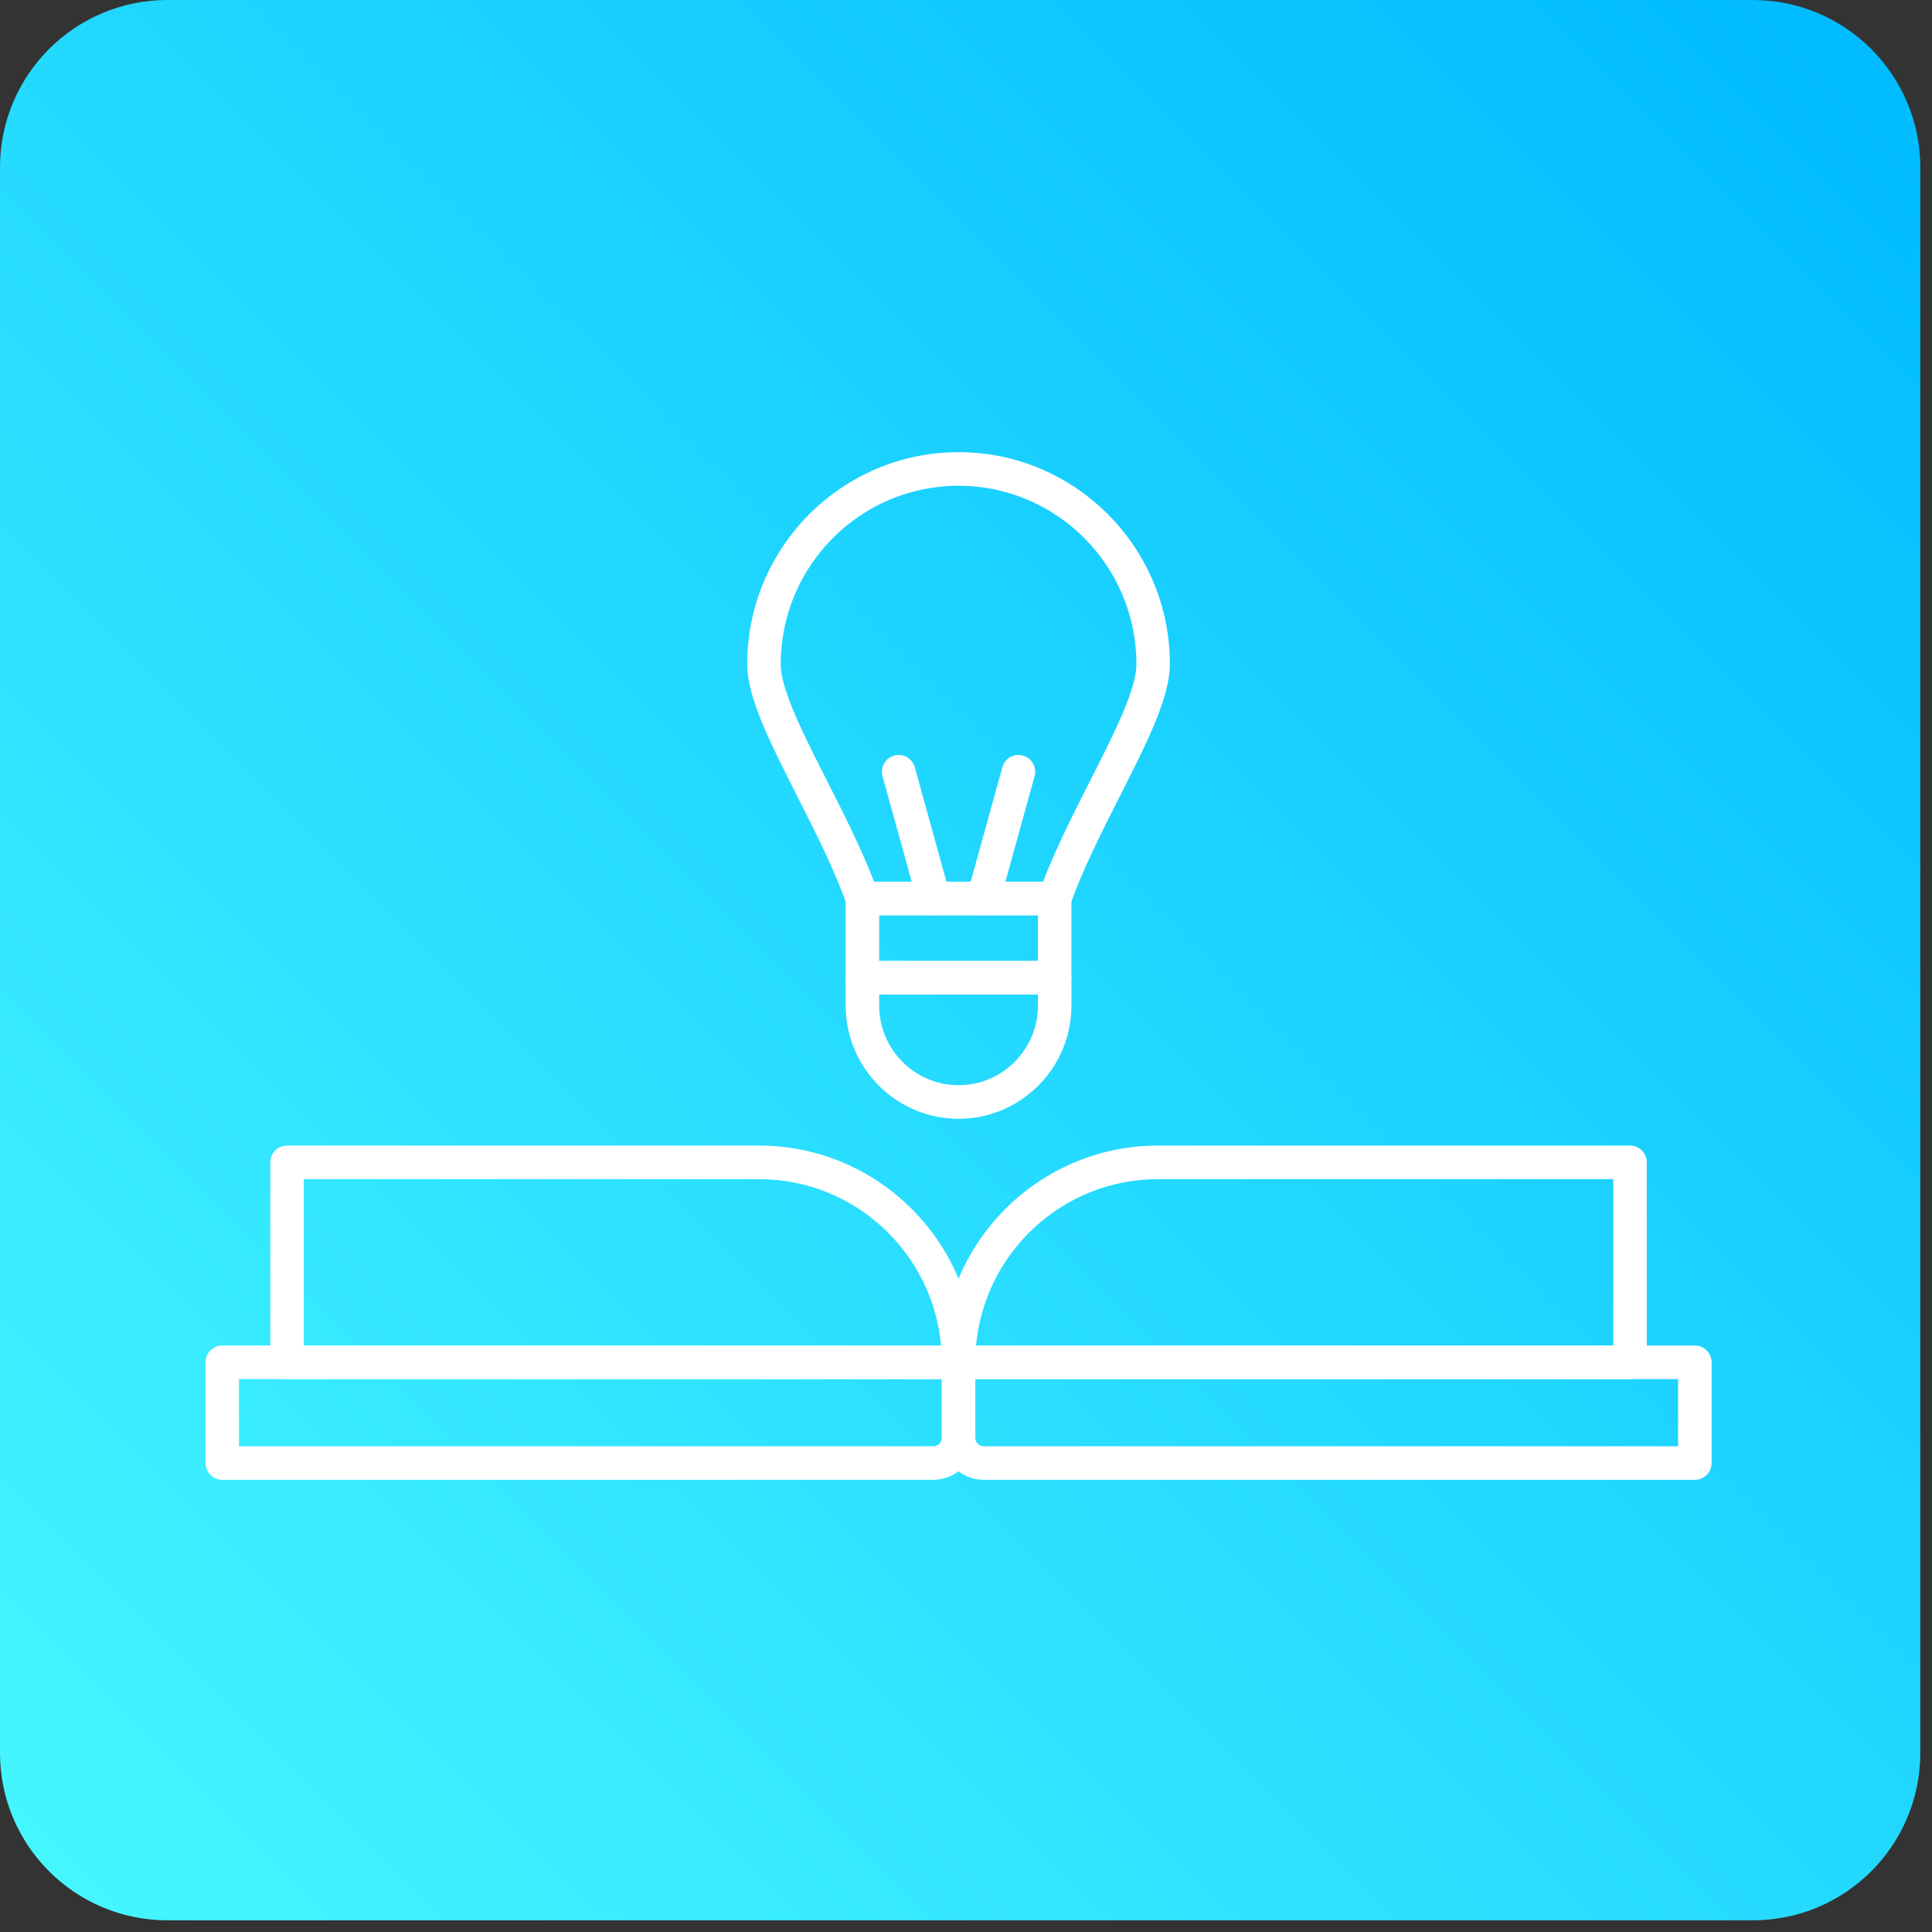
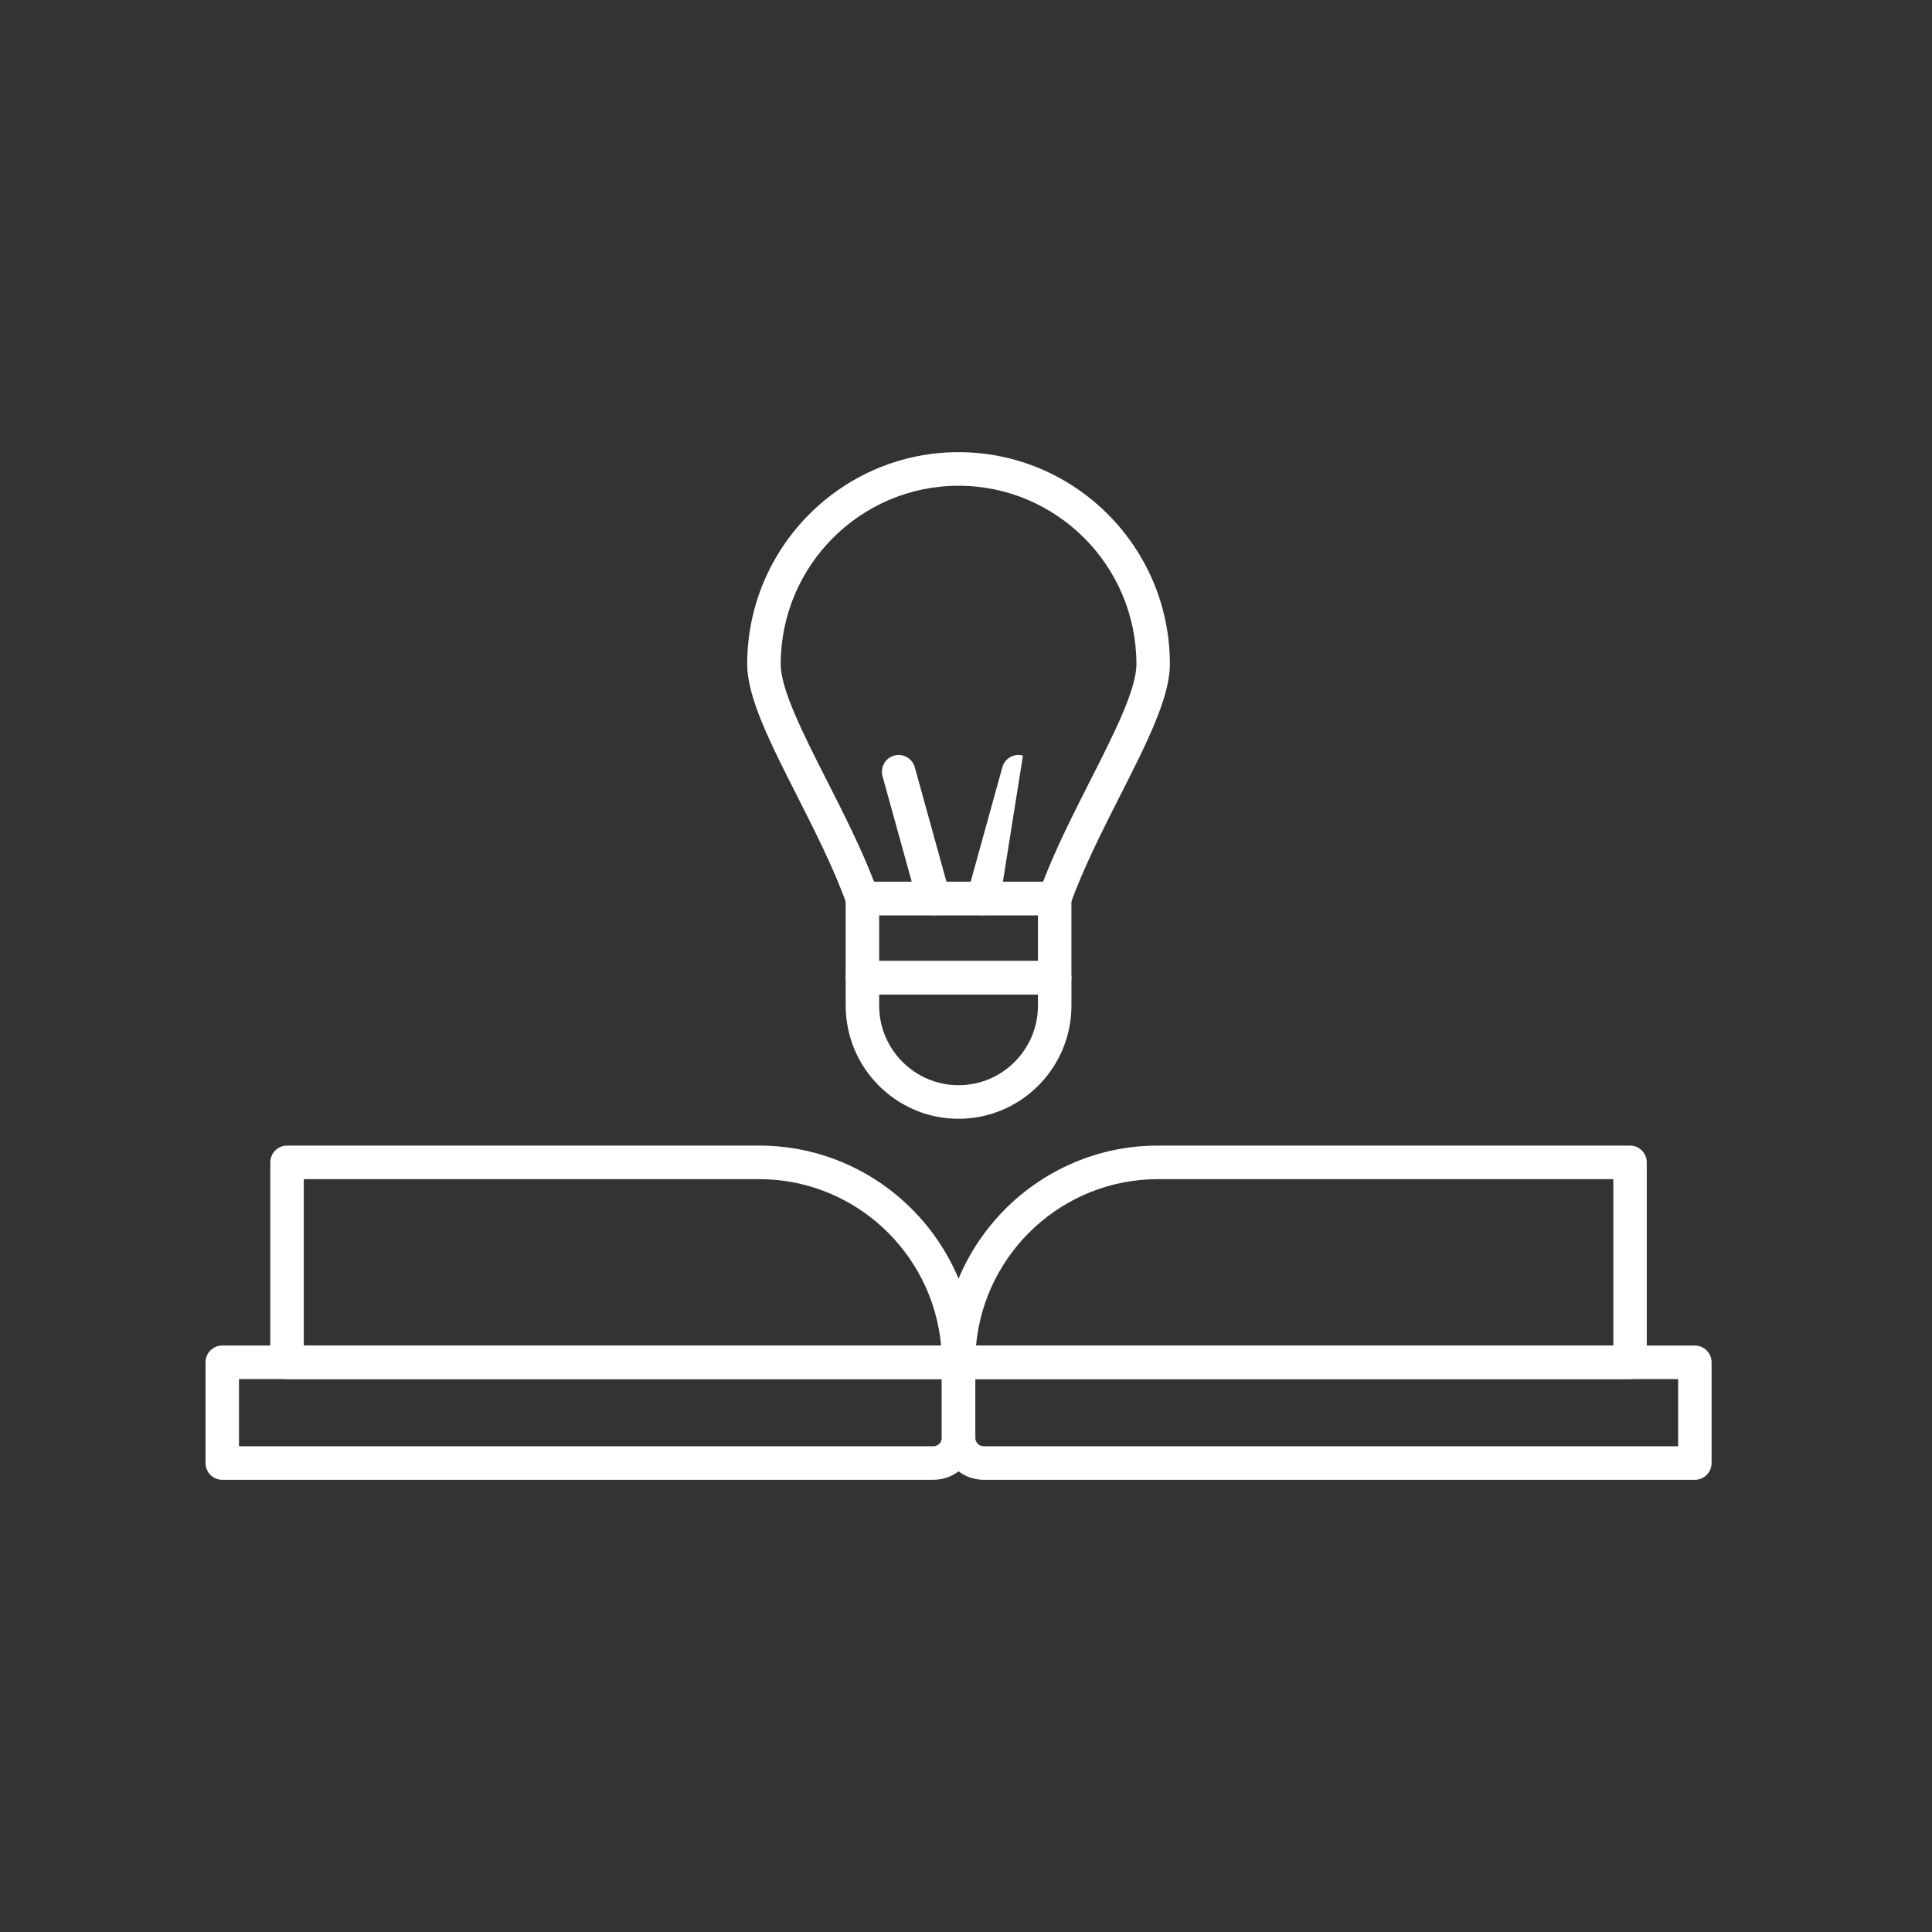
<svg xmlns="http://www.w3.org/2000/svg" width="94" height="94" viewBox="0 0 94 94" fill="none">
  <rect x="0" y="0" width="94" height="94" fill="#333333" stroke="none" />
  <g clip-path="url(#clip0_96_1110)">
-     <path d="M85.284 0L8.146 0C3.647 0 0 3.647 0 8.146L0 85.284C0 89.784 3.647 93.431 8.146 93.431H85.284C89.784 93.431 93.431 89.784 93.431 85.284V8.146C93.431 3.647 89.784 0 85.284 0Z" fill="url(#paint0_linear_96_1110)" />
    <path d="M82.461 72H47.864C46.739 72 45.823 71.082 45.823 69.954V66.283C45.823 65.832 46.187 65.466 46.638 65.466H82.461C82.911 65.466 83.276 65.831 83.276 66.283V71.185C83.276 71.635 82.912 72.001 82.461 72.001V72ZM47.452 67.099V69.954C47.452 70.182 47.638 70.368 47.865 70.368H81.648V67.099H47.452Z" fill="white" />
    <path d="M45.411 72H10.815C10.365 72 10 71.635 10 71.183V66.282C10 65.831 10.364 65.465 10.815 65.465H46.638C47.087 65.465 47.453 65.83 47.453 66.282V69.952C47.453 71.08 46.537 71.999 45.412 71.999L45.411 72ZM11.628 70.368H45.411C45.638 70.368 45.824 70.181 45.824 69.954V67.099H11.628V70.368Z" fill="white" />
    <path d="M79.308 67.099H46.638C46.188 67.099 45.823 66.734 45.823 66.282C45.823 60.468 50.54 55.737 56.337 55.737H79.308C79.757 55.737 80.123 56.102 80.123 56.554V66.282C80.123 66.733 79.759 67.099 79.308 67.099ZM47.489 65.466H78.495V57.371H56.338C51.712 57.371 47.902 60.933 47.489 65.466Z" fill="white" />
    <path d="M46.638 67.099H13.966C13.517 67.099 13.152 66.734 13.152 66.282V56.554C13.152 56.103 13.516 55.737 13.966 55.737H36.937C42.735 55.737 47.453 60.468 47.453 66.282C47.453 66.733 47.089 67.099 46.638 67.099ZM14.781 65.466H45.788C45.375 60.933 41.564 57.371 36.937 57.371H14.781V65.466Z" fill="white" />
    <path d="M51.314 48.389H41.959C41.51 48.389 41.145 48.023 41.145 47.572V43.715C41.145 43.264 41.509 42.898 41.959 42.898H51.314C51.764 42.898 52.129 43.263 52.129 43.715V47.572C52.129 48.022 51.765 48.389 51.314 48.389ZM42.775 46.756H50.501V44.532H42.775V46.756Z" fill="white" />
    <path d="M46.638 54.434C43.609 54.434 41.146 51.963 41.146 48.926V47.571C41.146 47.121 41.51 46.754 41.96 46.754H51.315C51.765 46.754 52.13 47.119 52.13 47.571V48.926C52.13 51.963 49.666 54.434 46.639 54.434H46.638ZM42.775 48.388V48.926C42.775 51.062 44.508 52.8 46.638 52.8C48.768 52.8 50.501 51.062 50.501 48.926V48.388H42.775Z" fill="white" />
-     <path d="M47.847 44.532C47.775 44.532 47.702 44.522 47.629 44.502C47.195 44.382 46.942 43.931 47.062 43.497L48.769 37.33C48.89 36.896 49.331 36.643 49.771 36.762C50.203 36.882 50.457 37.332 50.337 37.767L48.631 43.934C48.531 44.295 48.204 44.532 47.849 44.532H47.847Z" fill="white" />
+     <path d="M47.847 44.532C47.775 44.532 47.702 44.522 47.629 44.502C47.195 44.382 46.942 43.931 47.062 43.497L48.769 37.33C48.89 36.896 49.331 36.643 49.771 36.762L48.631 43.934C48.531 44.295 48.204 44.532 47.849 44.532H47.847Z" fill="white" />
    <path d="M45.43 44.532C45.073 44.532 44.746 44.295 44.645 43.934L42.939 37.767C42.82 37.333 43.072 36.882 43.506 36.762C43.94 36.644 44.388 36.895 44.509 37.33L46.215 43.497C46.334 43.931 46.082 44.382 45.648 44.502C45.575 44.522 45.502 44.532 45.43 44.532Z" fill="white" />
    <path d="M51.314 44.532H41.959C41.616 44.532 41.308 44.316 41.192 43.992C40.572 42.256 39.659 40.457 38.778 38.717C37.478 36.153 36.355 33.94 36.355 32.311C36.356 26.626 40.969 22 46.638 22C52.307 22 56.92 26.626 56.92 32.311C56.92 33.94 55.795 36.156 54.494 38.72C53.614 40.459 52.7 42.257 52.08 43.992C51.964 44.316 51.657 44.532 51.313 44.532H51.314ZM42.526 42.899H50.75C51.387 41.246 52.229 39.589 53.044 37.979C54.201 35.701 55.292 33.548 55.292 32.311C55.292 27.526 51.41 23.634 46.638 23.634C41.865 23.634 37.985 27.526 37.985 32.311C37.985 33.548 39.076 35.7 40.231 37.977C41.048 39.586 41.888 41.246 42.527 42.899H42.526Z" fill="white" />
  </g>
  <defs>
    <linearGradient id="paint0_linear_96_1110" x1="2.379" y1="91.051" x2="91.051" y2="2.379" gradientUnits="userSpaceOnUse">
      <stop stop-color="#45F6FF" />
      <stop offset="1" stop-color="#00BBFF" />
    </linearGradient>
    <clipPath id="clip0_96_1110">
      <rect width="93.431" height="93.431" fill="white" />
    </clipPath>
  </defs>
</svg>